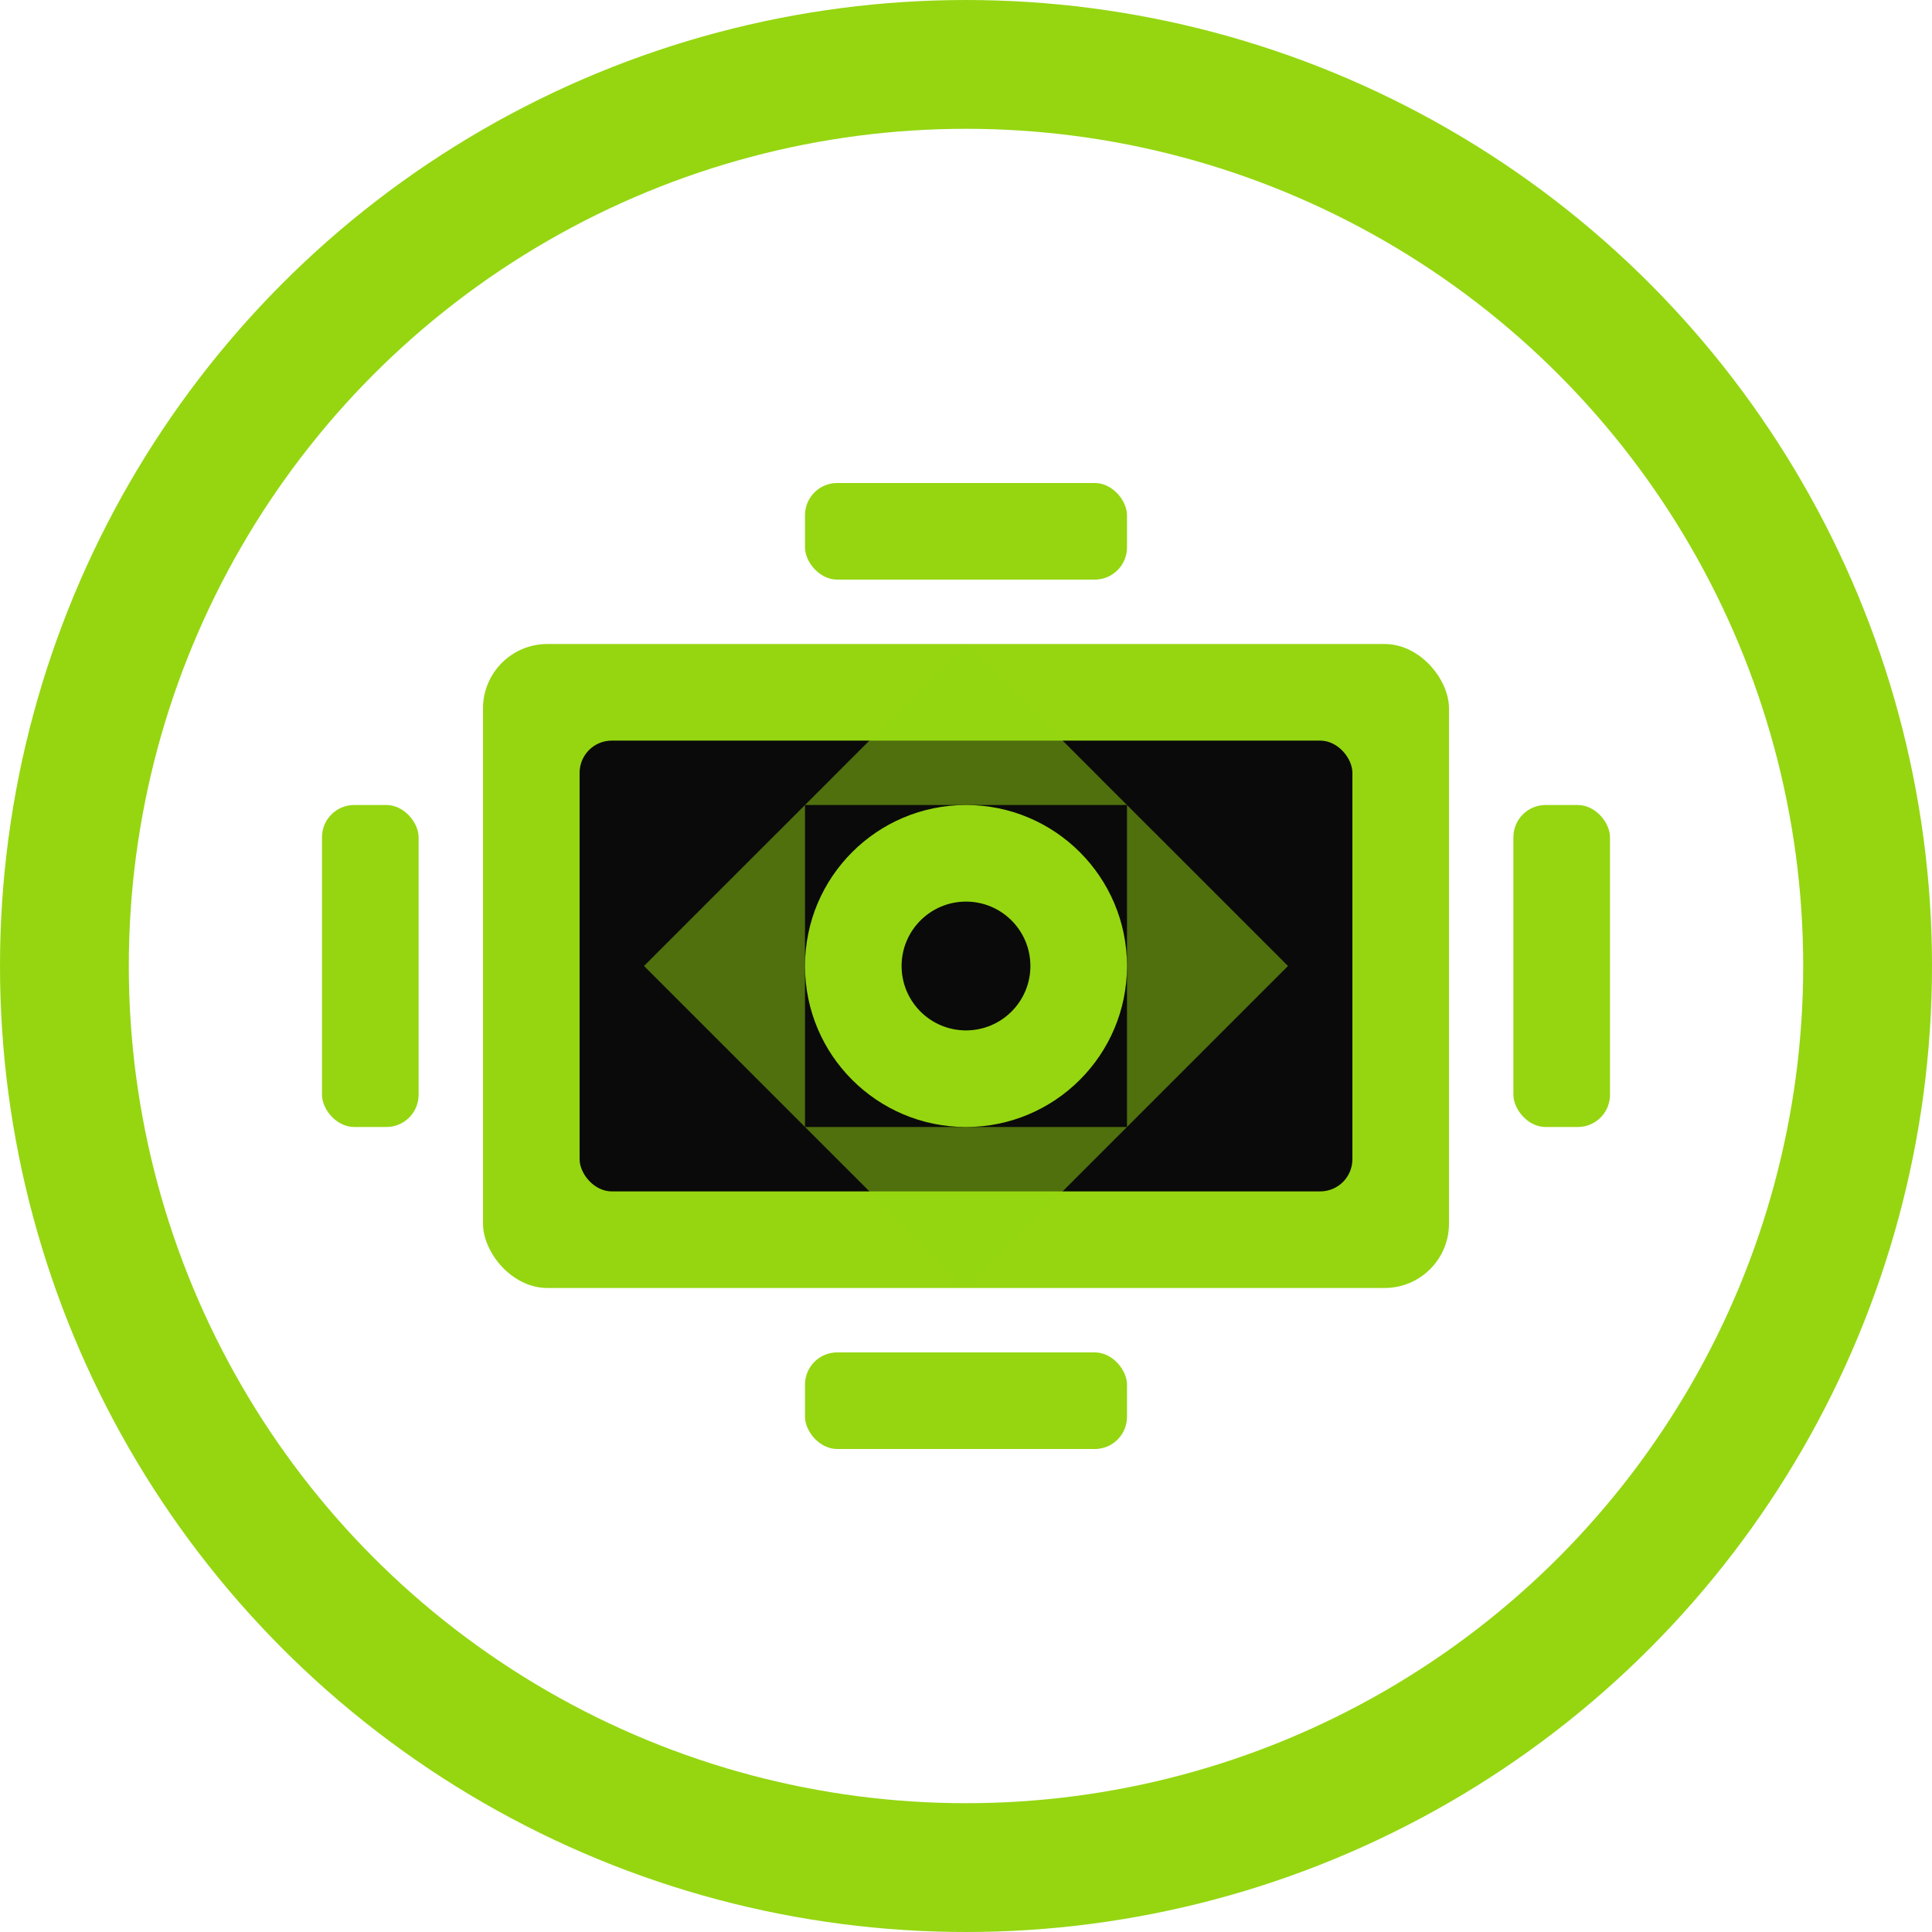
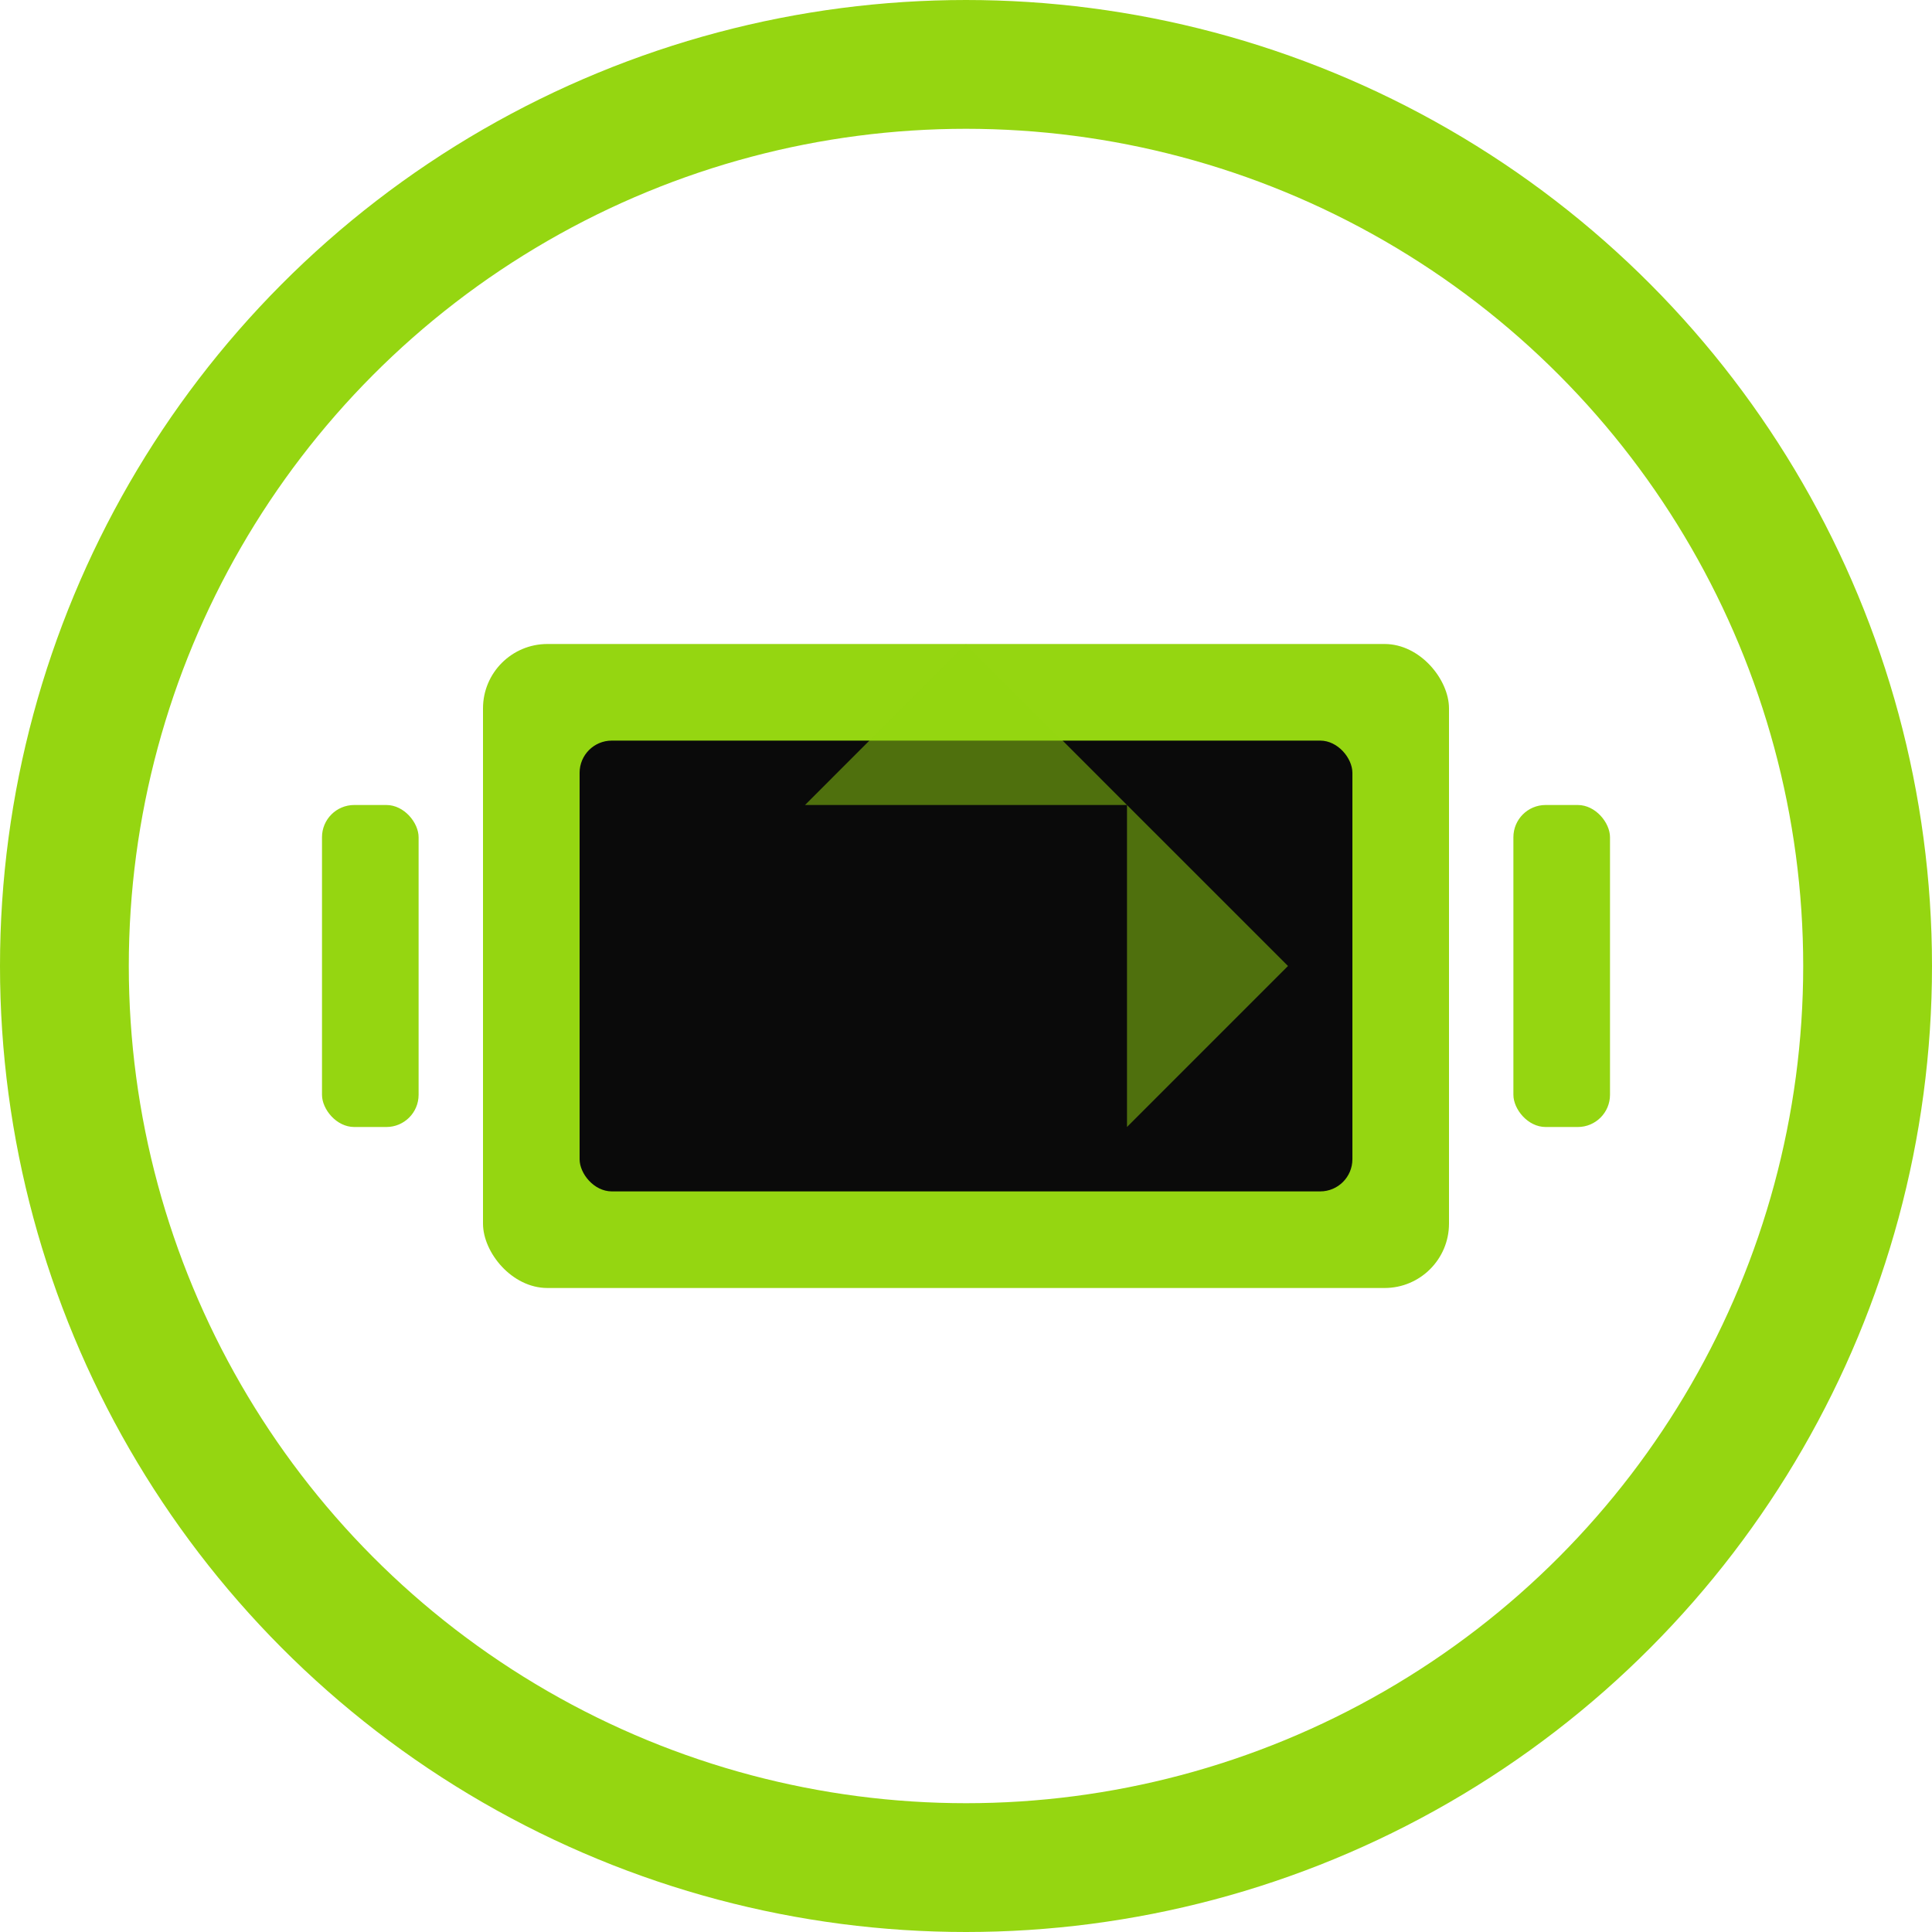
<svg xmlns="http://www.w3.org/2000/svg" width="60" height="60" viewBox="0 0 60 60" fill="none">
  <circle cx="30" cy="30" r="28" stroke="#95d611" stroke-width="4" fill="none" />
  <rect x="15" y="20" width="30" height="20" rx="2" fill="#95d611" />
  <rect x="18" y="23" width="24" height="14" rx="1" fill="#0a0a0a" />
-   <circle cx="30" cy="30" r="5" fill="#95d611" />
  <circle cx="30" cy="30" r="2" fill="#0a0a0a" />
-   <rect x="25" y="15" width="10" height="3" rx="1" fill="#95d611" />
-   <rect x="25" y="42" width="10" height="3" rx="1" fill="#95d611" />
  <rect x="10" y="25" width="3" height="10" rx="1" fill="#95d611" />
  <rect x="47" y="25" width="3" height="10" rx="1" fill="#95d611" />
-   <path d="M20 30L25 25L25 35Z" fill="#95d611" opacity="0.5" />
  <path d="M40 30L35 25L35 35Z" fill="#95d611" opacity="0.5" />
  <path d="M30 20L25 25L35 25Z" fill="#95d611" opacity="0.5" />
-   <path d="M30 40L25 35L35 35Z" fill="#95d611" opacity="0.5" />
</svg>